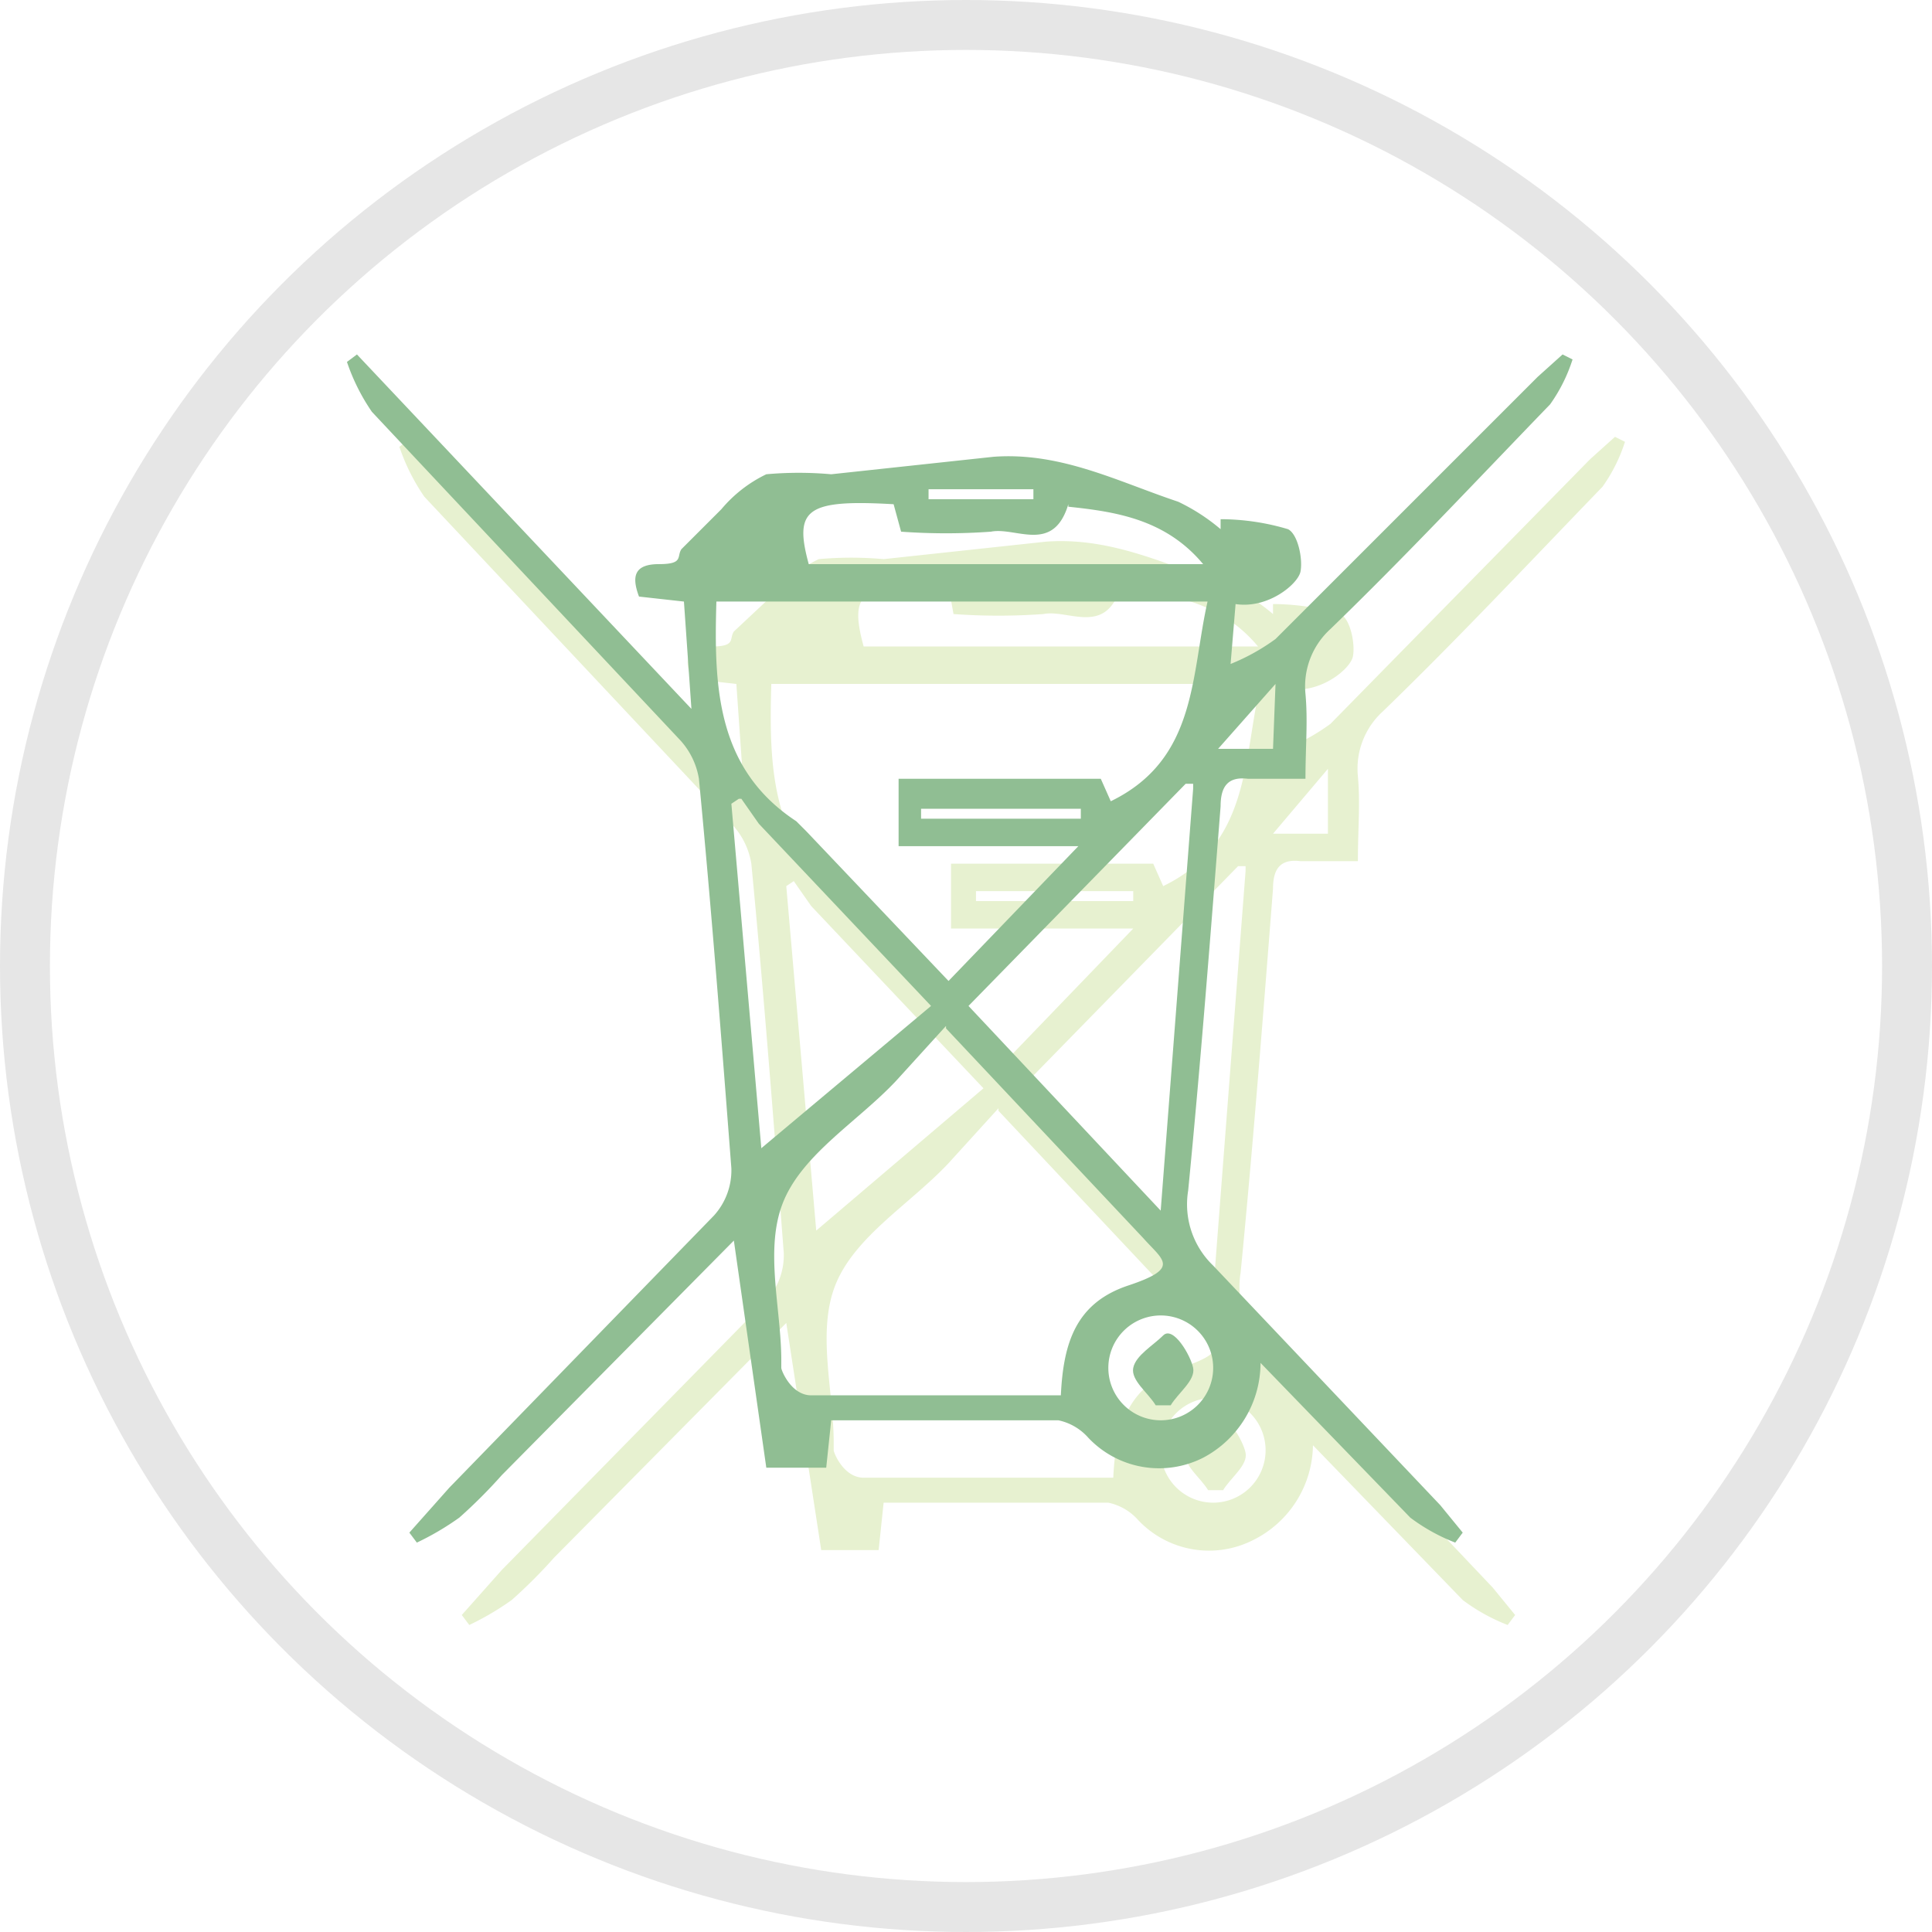
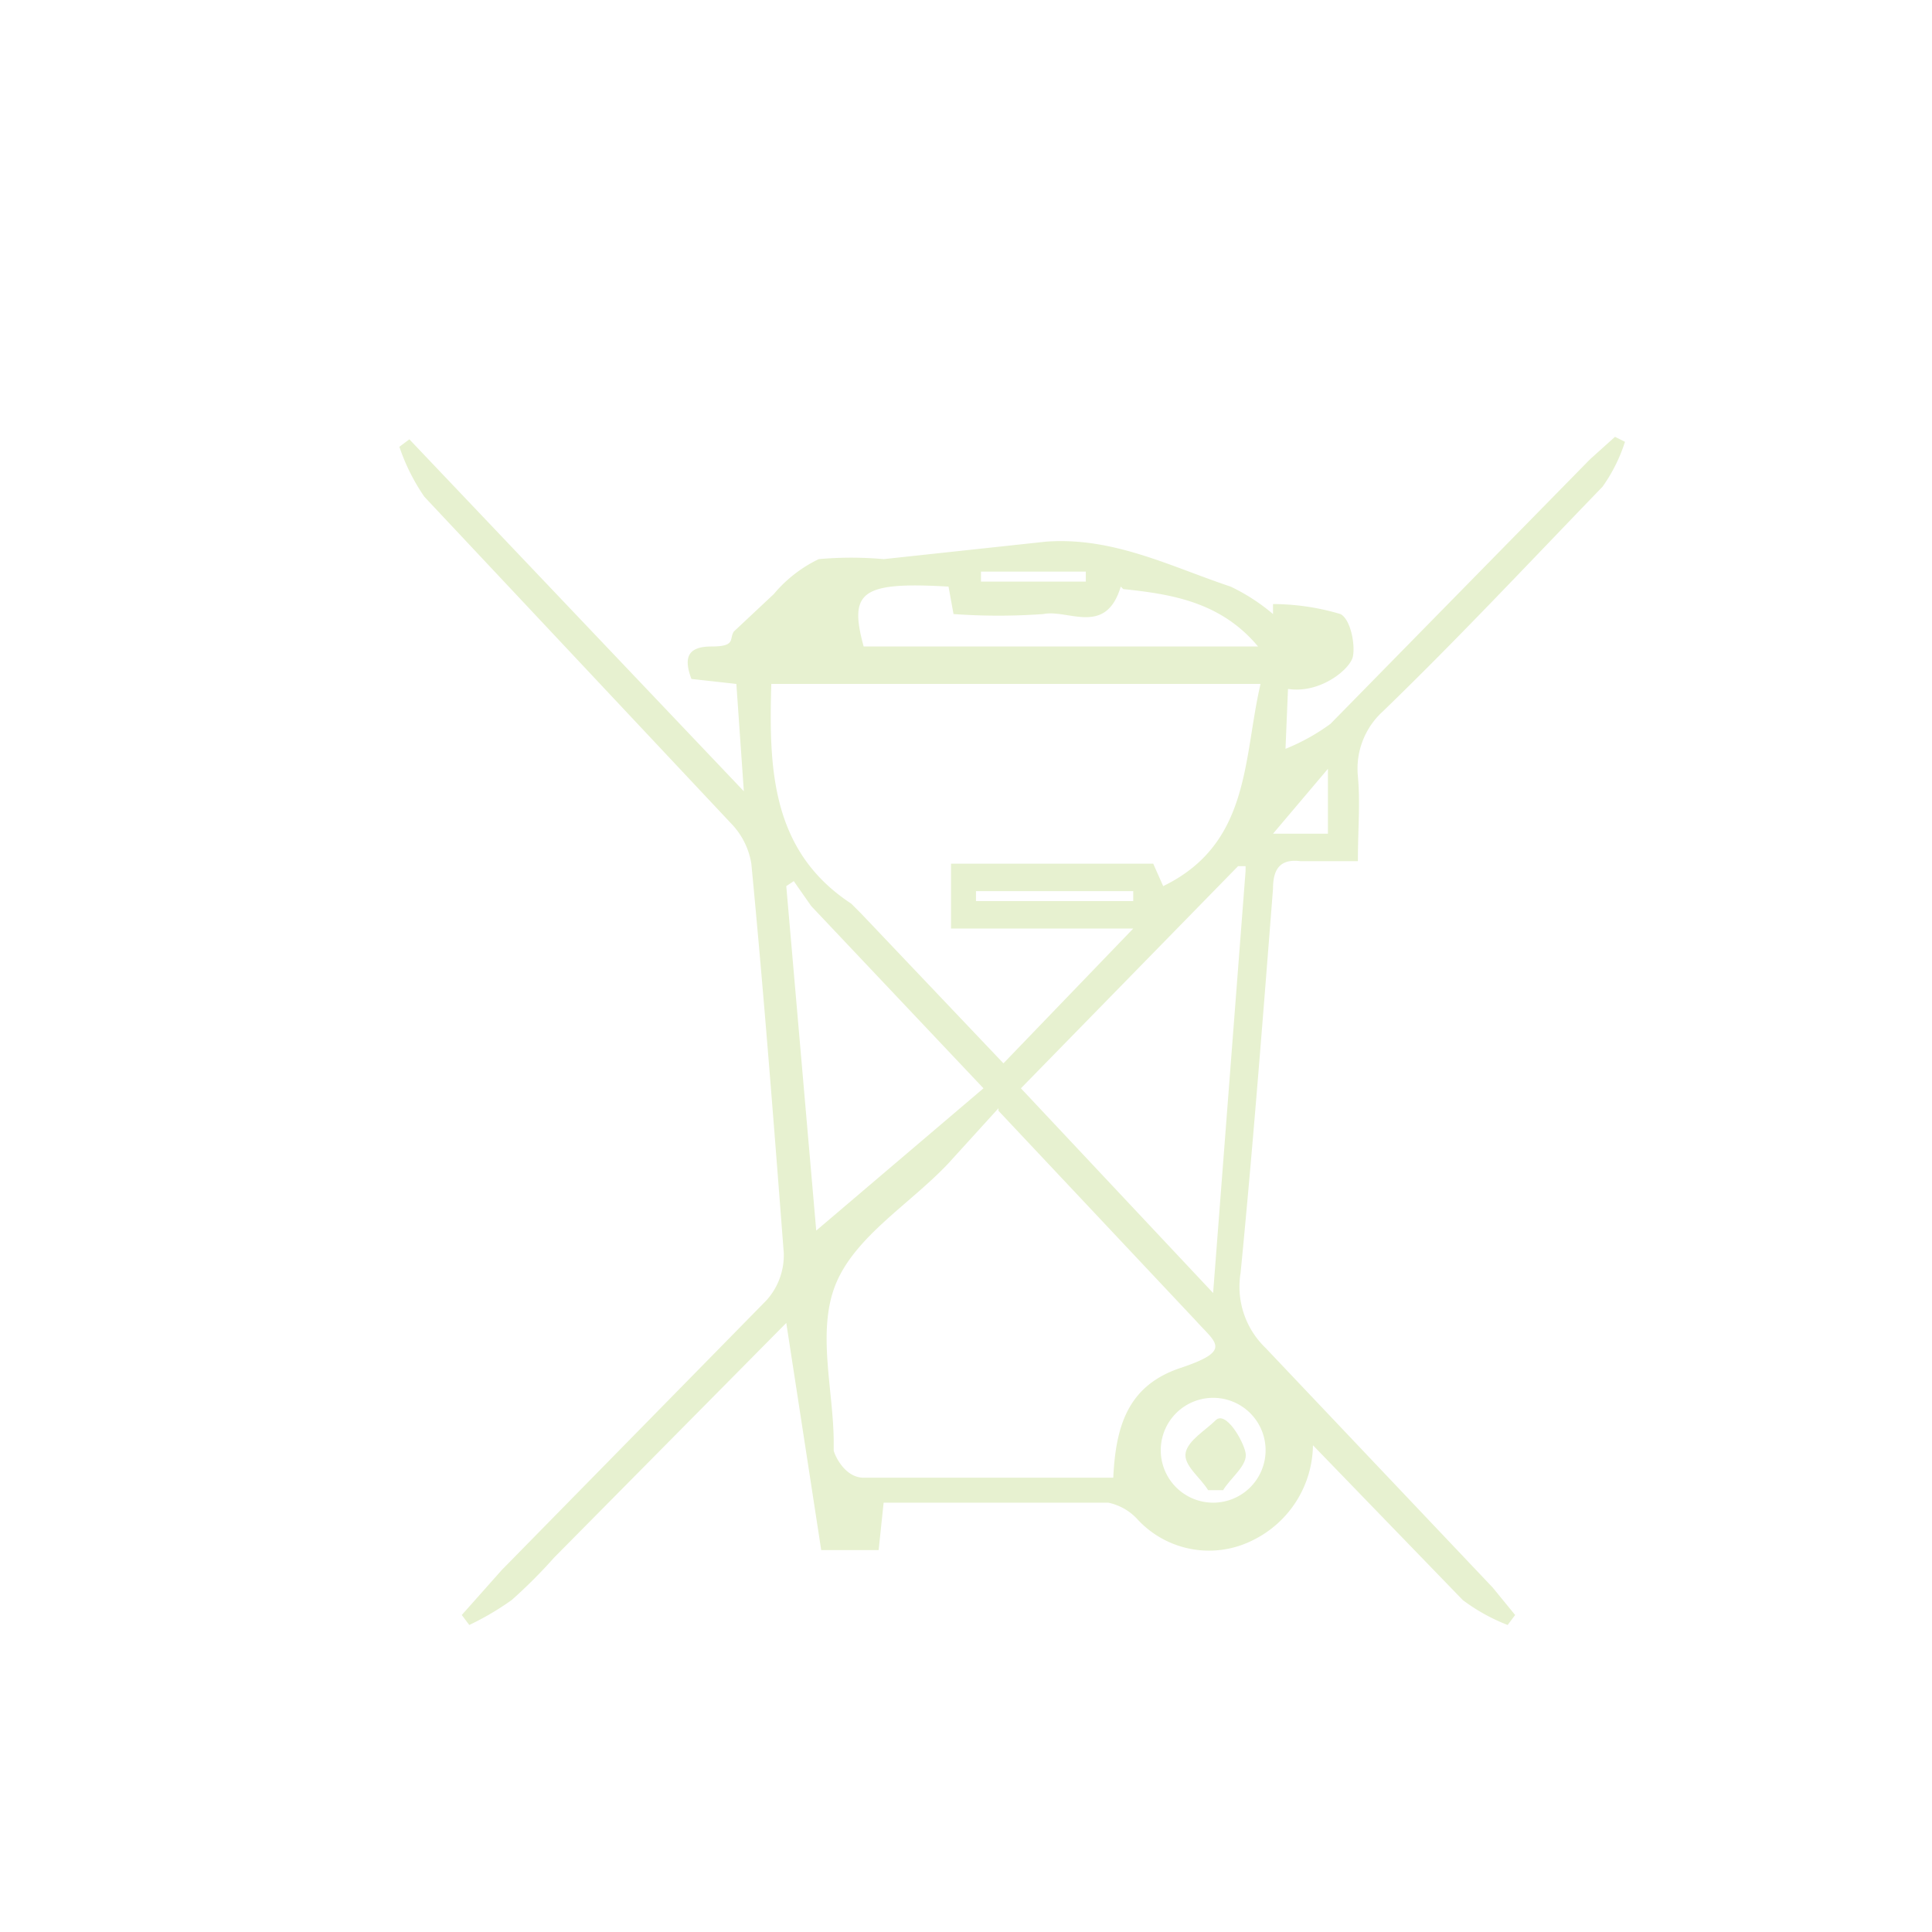
<svg xmlns="http://www.w3.org/2000/svg" viewBox="0 0 77.4 77.4">
  <defs>
    <style>.\31 09e4b6f-2906-492a-b3ce-f0f80bc73023{fill:#fff;}.\30 f33c826-f986-4112-9cf0-ec17f3f247d6{fill:none;stroke:#e6e6e6;stroke-miterlimit:10;stroke-width:2px;}.\38 d1931e1-8f0c-4964-aae5-d559983a90a6{fill:#e7f1d0;}.a903c208-d441-4d8a-892d-d5434807b38a{fill:#90be93;}</style>
  </defs>
  <title>peligrosos</title>
  <g id="63a3afe1-06a4-4de7-abfb-caab92f72a08" data-name="Capa 2">
    <g id="8862e79f-160f-42c3-afdd-dcde3c1d8400" data-name="Capa 1">
-       <path class="109e4b6f-2906-492a-b3ce-f0f80bc73023" d="M38.7,1A37.7,37.7,0,1,0,76.4,38.7,37.7,37.7,0,0,0,38.7,1" />
-       <circle class="0f33c826-f986-4112-9cf0-ec17f3f247d6" cx="38.7" cy="38.7" r="37.7" />
      <path class="8d1931e1-8f0c-4964-aae5-d559983a90a6" d="M53.2,30.8,51,33.4h2.2ZM39.3,22.9v.4h4.2v-.4Zm6.1,13.2v-.4H39.1c0,.1,0,.3,0,.4Zm3.2,24.1a2.1,2.1,0,0,0,2.1-2,2.1,2.1,0,1,0-2.1,2M44.9,23.5c-.6,2-2.1.9-3.1,1.1a25,25,0,0,1-3.6,0L38,23.5c-3.5-.2-4,.2-3.4,2.4H50.4c-1.5-1.8-3.5-2.1-5.4-2.3M31.8,35.3l-.3.2,1.2,13.8,6.7-5.7-6.9-7.3-.7-1m18.1-.6h-.3l-8.7,8.9,7.7,8.2,1.3-16.9m-9.9,9.5-2,2.2c-1.5,1.6-3.7,2.9-4.5,4.8s-.1,4.3-.1,6.4c0,.1,0,.2,0,.3s.4,1.1,1.2,1.1H44.6c.1-2.1.6-3.7,2.7-4.4s1.4-1,.6-1.9l-7.9-8.4M50.5,27.4H30.9c-.1,3.4,0,6.7,3.2,8.8l.4.4,5.7,6,5.2-5.4H38.1V34.6h8.1l.4.9c3.5-1.7,3.2-5.1,3.9-8.1M32.9,62.1,31.5,53l-9.3,9.4a20.3,20.3,0,0,1-1.7,1.7,11.1,11.1,0,0,1-1.7,1l-.3-.4,1.6-1.8L30.7,52.1a2.7,2.7,0,0,0,.7-1.9c-.4-5.2-.8-10.4-1.3-15.6a3,3,0,0,0-.8-1.6L17,19.9a8.1,8.1,0,0,1-1-2l.4-.3L29.8,31.7l-.3-4.3-1.8-.2c-.3-.8-.2-1.3.8-1.3s.7-.3.9-.6L31,23.8a5.4,5.4,0,0,1,1.8-1.4,14.5,14.5,0,0,1,2.6,0l6.5-.7c2.7-.2,5,1,7.4,1.8A7.8,7.8,0,0,1,51,24.6v-.4a9.5,9.5,0,0,1,2.7.4c.4.2.6,1.2.5,1.7s-1.3,1.5-2.6,1.3L51.5,30a8.3,8.3,0,0,0,1.8-1L63.7,18.4l1-.9.4.2a6.5,6.5,0,0,1-.9,1.8c-2.9,3-5.8,6.1-8.8,9a3.1,3.1,0,0,0-1,2.6c.1,1.1,0,2.1,0,3.4H52.1c-.8-.1-1.1.3-1.1,1.1-.4,5.1-.8,10.3-1.3,15.4a3.4,3.4,0,0,0,1,3l9.1,9.6.9,1.1-.3.4a7.5,7.5,0,0,1-1.8-1l-6-6.2a4.3,4.3,0,0,1-2.4,3.8,3.9,3.9,0,0,1-4.6-.8,2.2,2.2,0,0,0-1.2-.7H35.4l-.2,1.9Z" />
      <path class="8d1931e1-8f0c-4964-aae5-d559983a90a6" d="M48.4,59.7c-.3-.5-1-1-.9-1.5s.8-.9,1.2-1.3,1.1.8,1.2,1.3-.6,1-.9,1.5h-.6" />
-       <path class="a903c208-d441-4d8a-892d-d5434807b38a" d="M51.1,27.4,48.8,30h2.2ZM37.2,19.6v.4h4.2v-.4Zm6.1,13.2v-.4H36.9c0,.1,0,.3,0,.4Zm3.2,24.1a2.1,2.1,0,0,0,2.1-2,2.1,2.1,0,1,0-2.1,2M42.8,20.2c-.6,2-2.1.9-3.1,1.1a25,25,0,0,1-3.6,0l-.3-1.1c-3.5-.2-4,.2-3.4,2.4H48.2c-1.5-1.8-3.5-2.1-5.4-2.3M29.6,32l-.3.2,1.2,13.8,6.8-5.7-6.9-7.3-.7-1m18.1-.6h-.3l-8.7,8.9,7.7,8.2,1.3-16.9m-9.9,9.5-2,2.2c-1.5,1.6-3.7,2.9-4.5,4.8s-.1,4.3-.1,6.4c0,.1,0,.2,0,.3s.4,1.1,1.2,1.1H42.5c.1-2.1.6-3.7,2.7-4.4s1.4-1,.6-1.9l-7.9-8.4M48.4,24.1H28.7c-.1,3.4,0,6.7,3.2,8.8l.4.4,5.7,6,5.2-5.4H36V31.2h8.1l.4.9c3.5-1.7,3.2-5.1,3.9-8.1M30.7,58.8l-1.3-9.1-9.3,9.4a20.3,20.3,0,0,1-1.7,1.7,11.1,11.1,0,0,1-1.7,1l-.3-.4L18,59.6,28.6,48.7a2.7,2.7,0,0,0,.7-1.9c-.4-5.2-.8-10.4-1.3-15.6a3,3,0,0,0-.8-1.6L14.9,16.5a8.1,8.1,0,0,1-1-2l.4-.3L27.7,28.4l-.3-4.3-1.8-.2c-.3-.8-.2-1.3.8-1.3s.7-.3.9-.6l1.6-1.6a5.4,5.4,0,0,1,1.8-1.4,14.5,14.5,0,0,1,2.6,0l6.5-.7c2.7-.2,5,1,7.4,1.8a7.8,7.8,0,0,1,1.7,1.1v-.4a9.5,9.5,0,0,1,2.7.4c.4.2.6,1.2.5,1.7s-1.3,1.5-2.6,1.3l-.2,2.4a8.3,8.3,0,0,0,1.8-1L61.6,15.1l1-.9.4.2a6.5,6.5,0,0,1-.9,1.8c-2.9,3-5.8,6.1-8.8,9a3.1,3.1,0,0,0-1,2.6c.1,1.1,0,2.1,0,3.4H50c-.8-.1-1.1.3-1.1,1.1-.4,5.1-.8,10.3-1.3,15.4a3.4,3.4,0,0,0,1,3l9.1,9.6.9,1.1-.3.4a7.5,7.5,0,0,1-1.8-1l-6-6.2a4.3,4.3,0,0,1-2.3,3.8,3.9,3.9,0,0,1-4.6-.8,2.2,2.2,0,0,0-1.2-.7H33.3l-.2,1.9Z" />
-       <path class="a903c208-d441-4d8a-892d-d5434807b38a" d="M46.3,56.3c-.3-.5-1-1-.9-1.5s.8-.9,1.2-1.3,1.1.8,1.2,1.3-.6,1-.9,1.5h-.6" />
    </g>
  </g>
</svg>